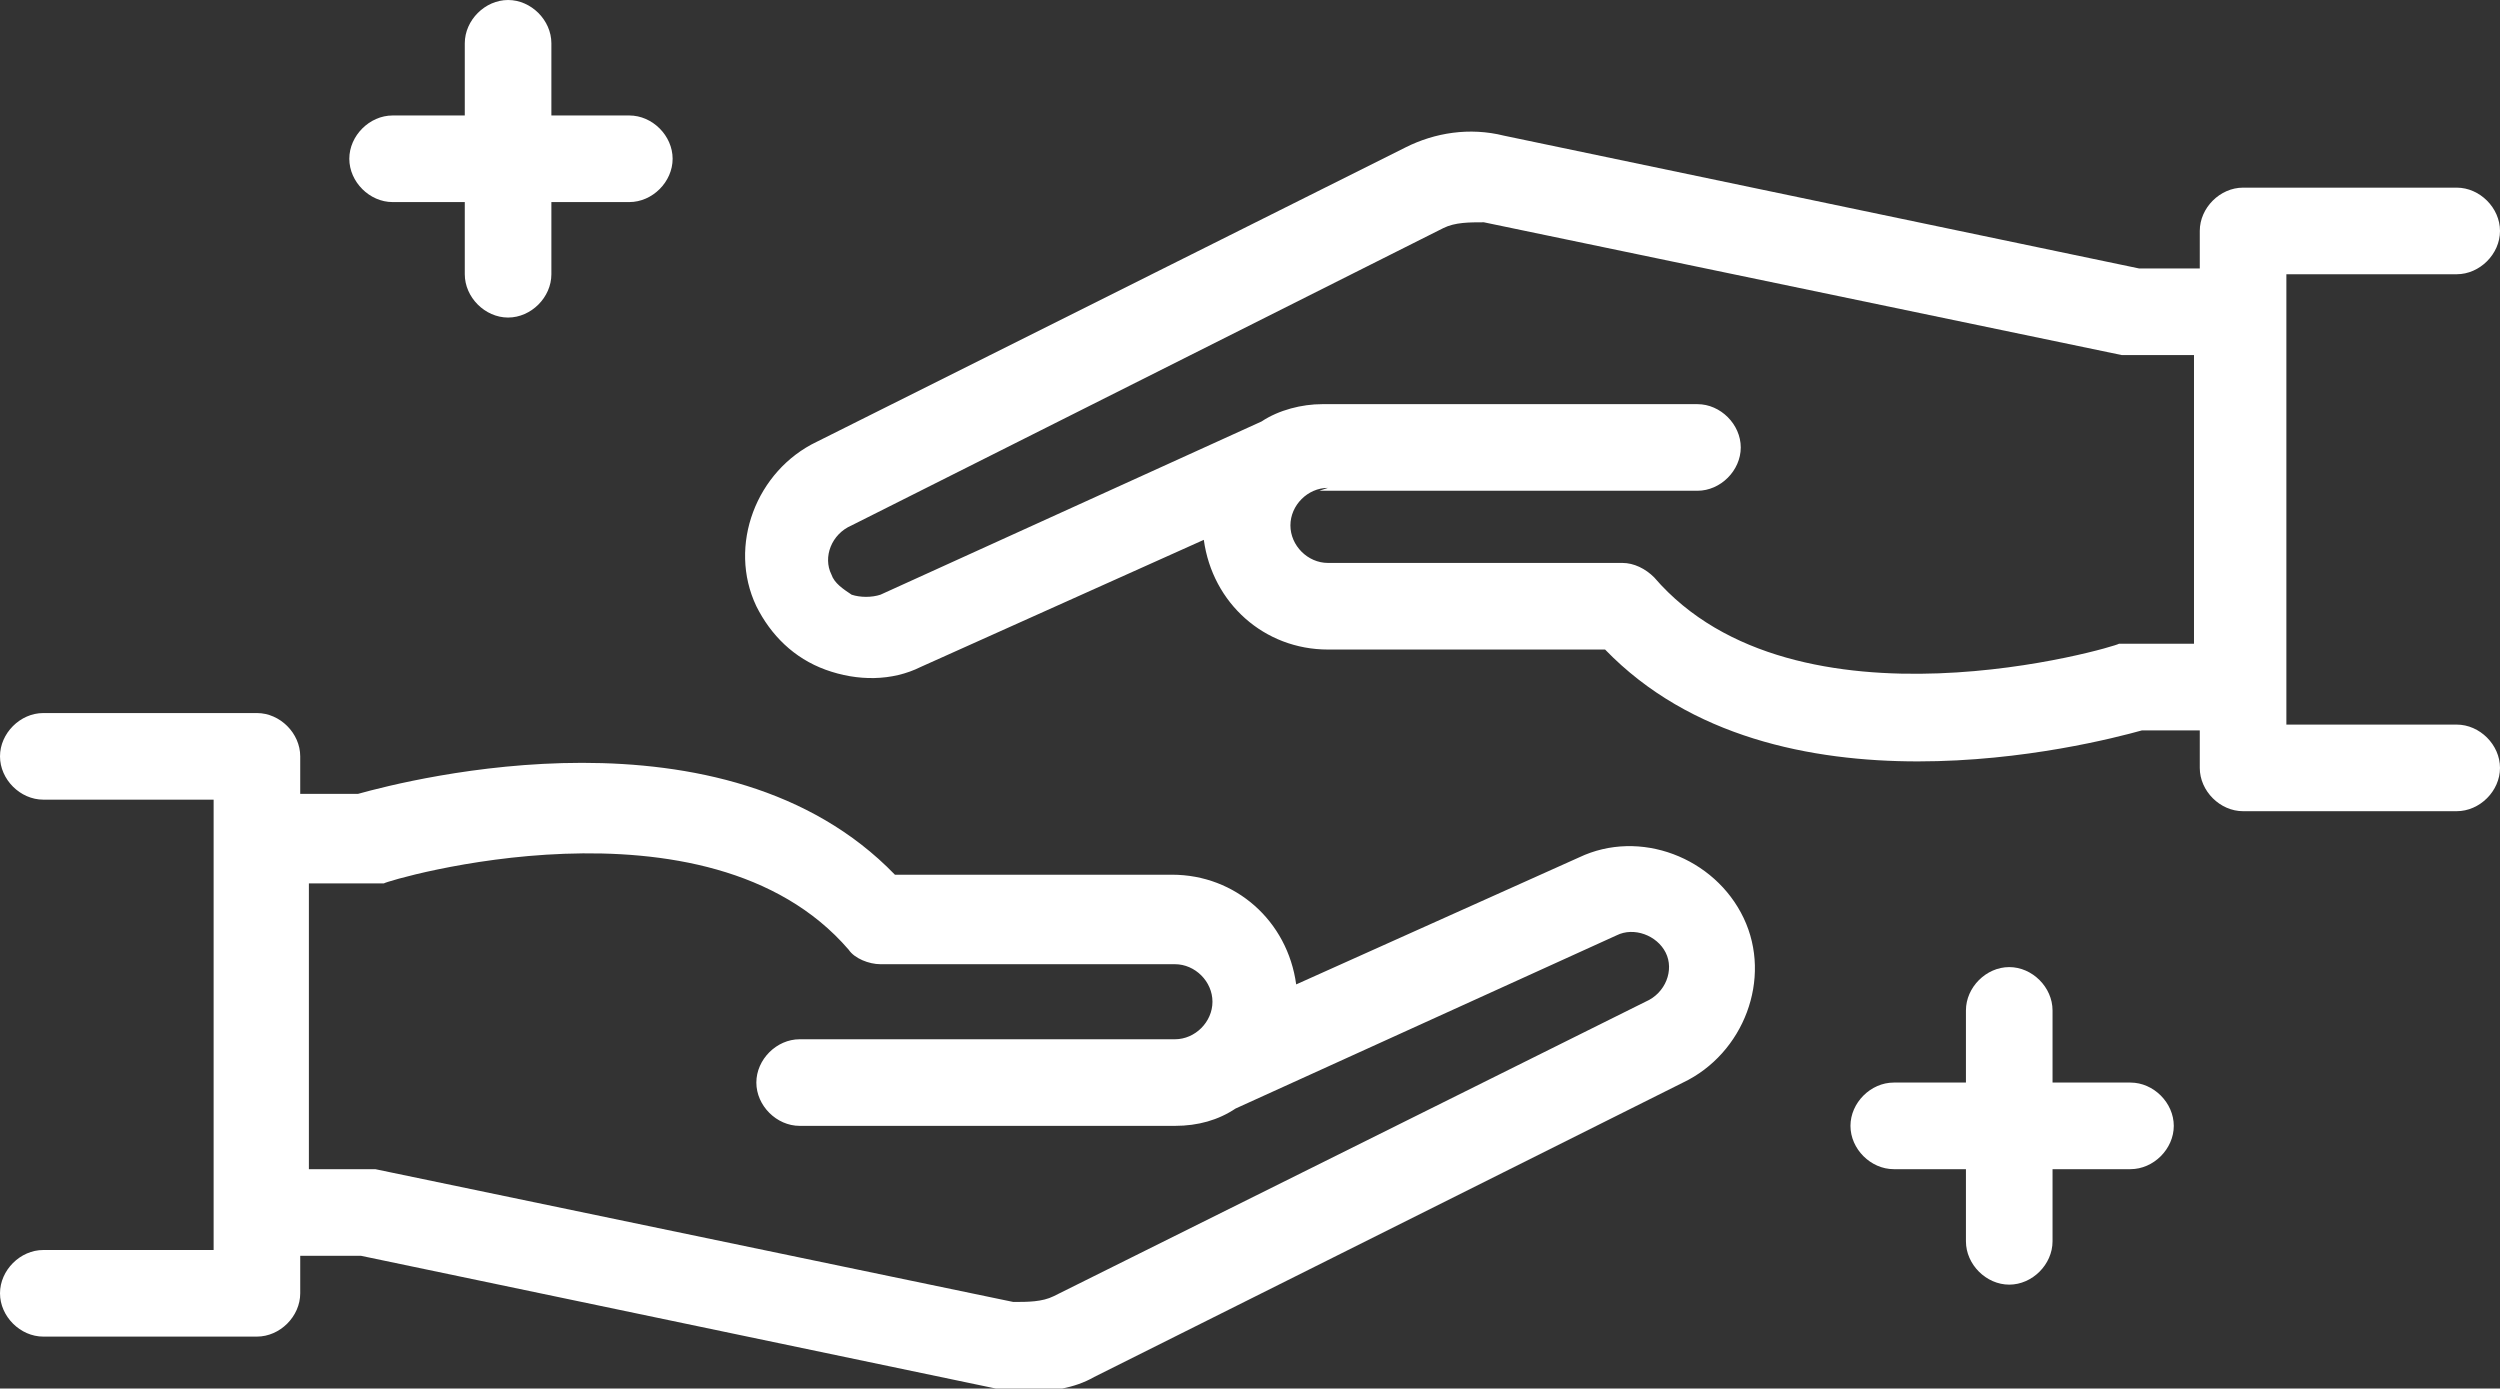
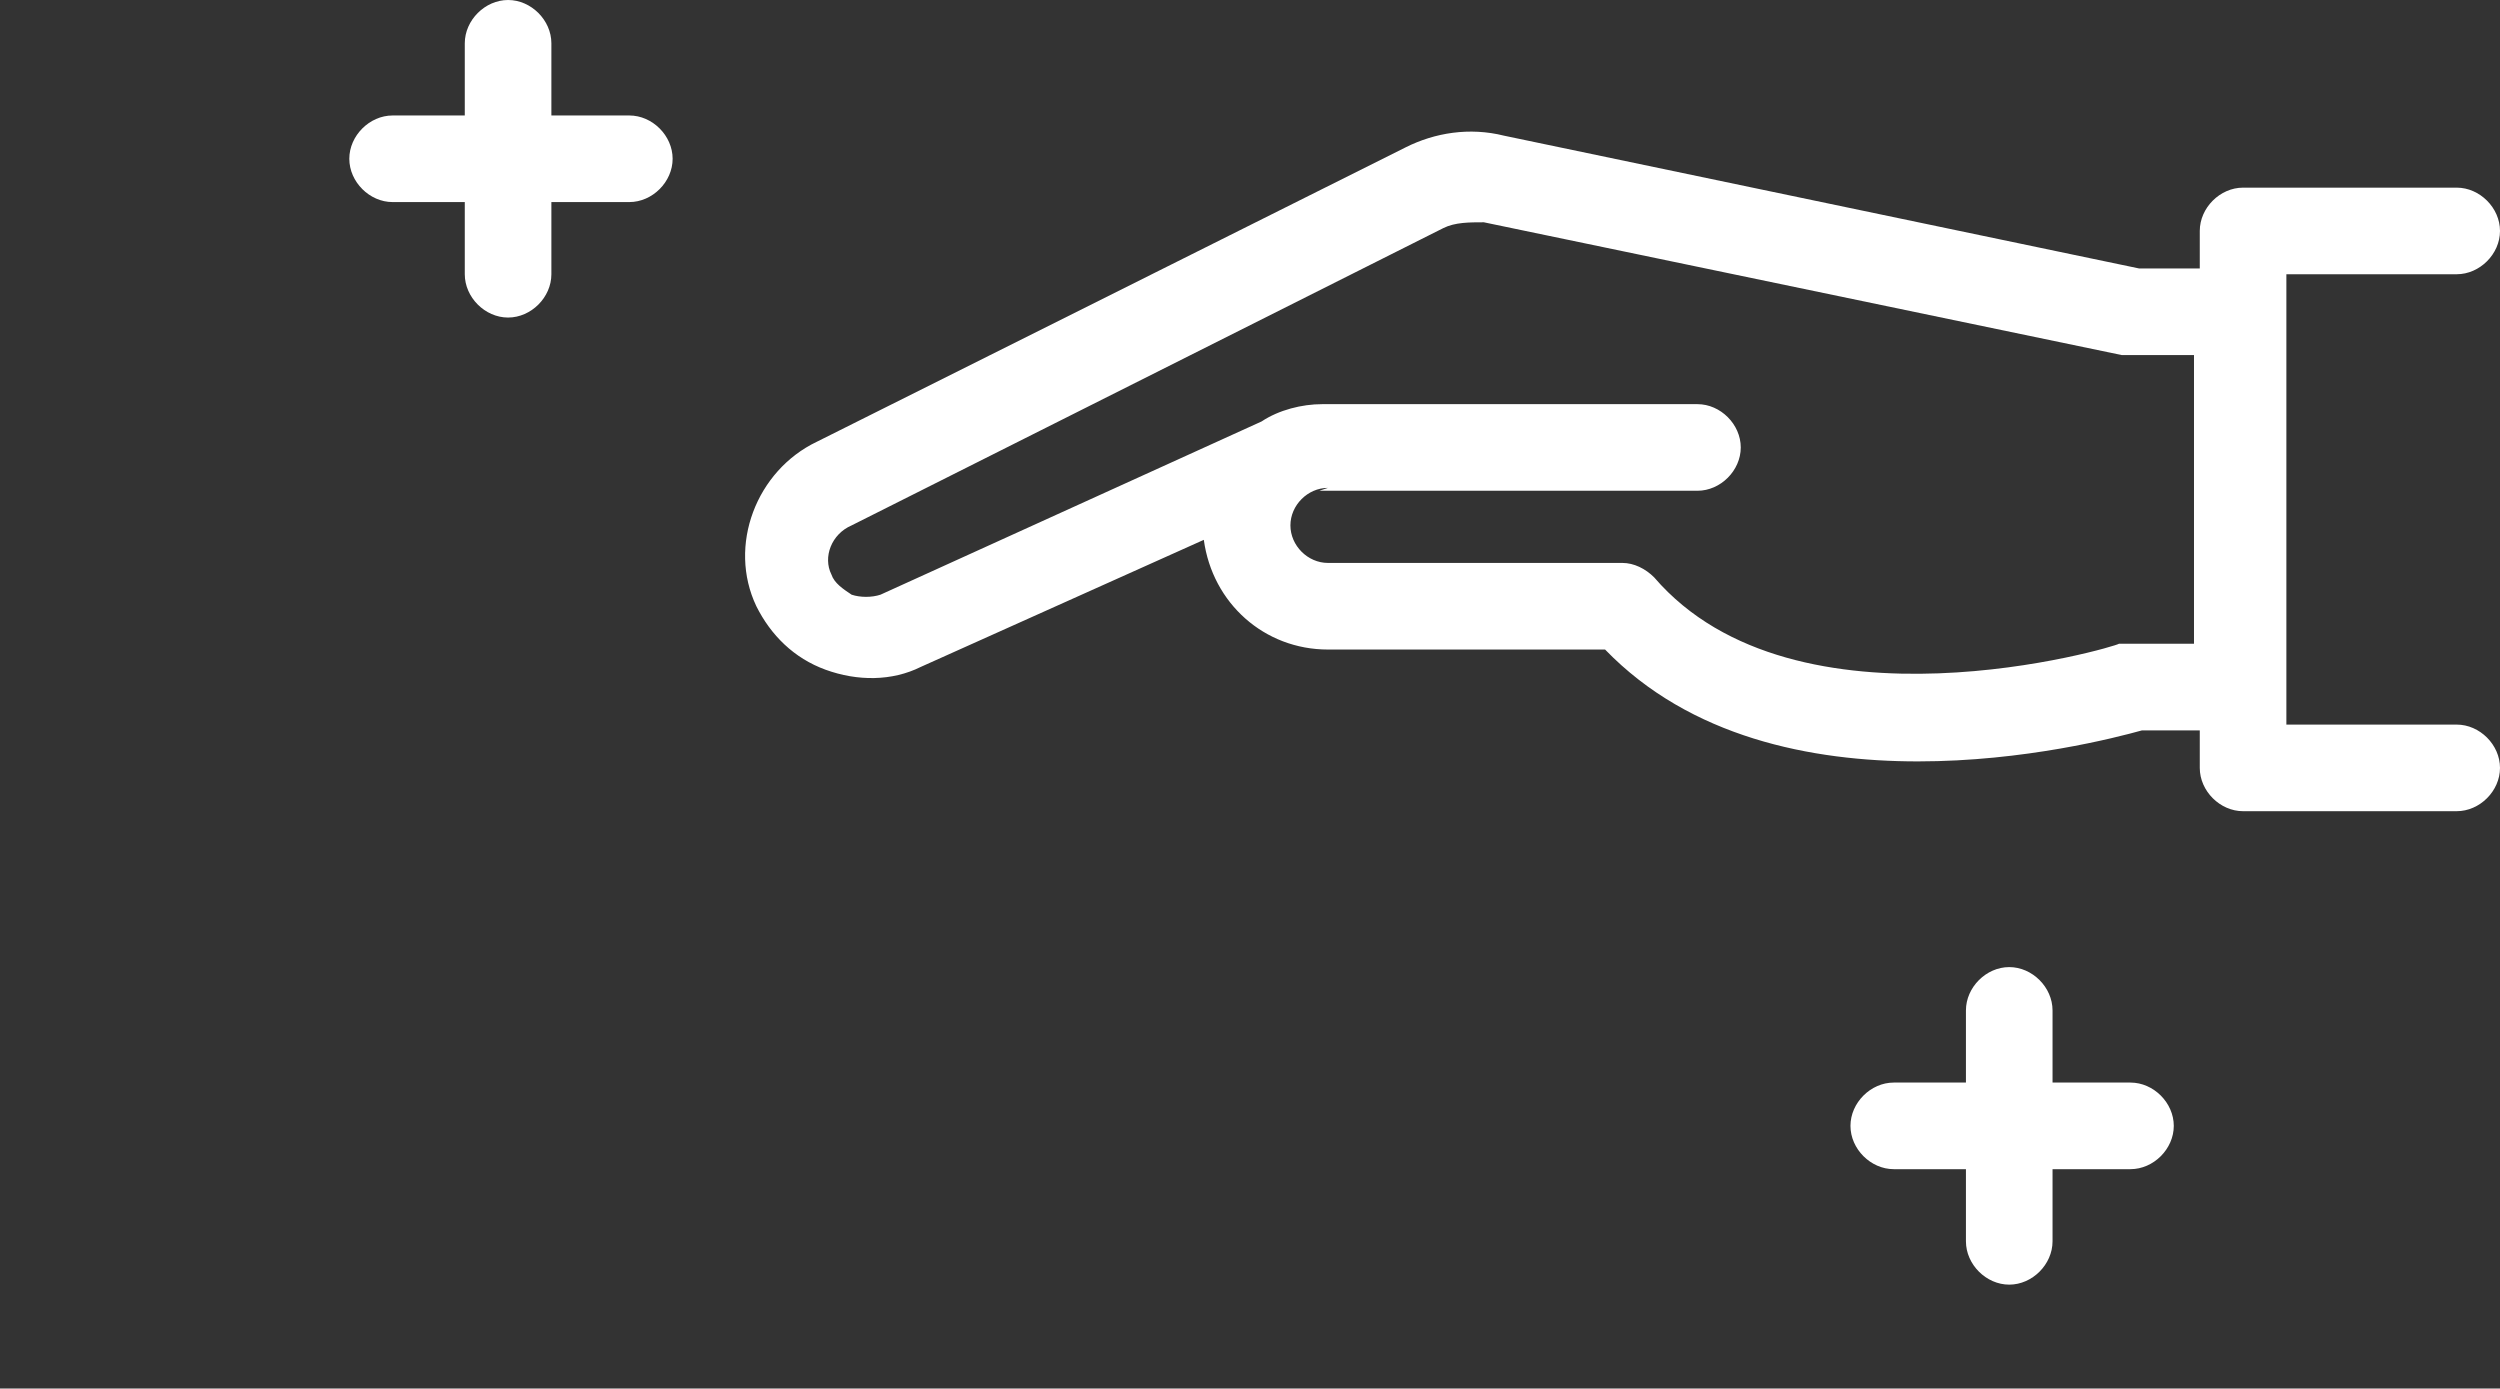
<svg xmlns="http://www.w3.org/2000/svg" id="b" version="1.1" viewBox="0 0 86.6 48.1">
  <rect x="0" y="0" width="86.6" height="48.1" fill="#333333" stroke="none" />
  <defs>
    <style>
      .st0 {
        fill: #fff;
      }
    </style>
  </defs>
  <g id="c">
-     <path class="st0" d="M35.5,48.1c-.3,0-.7,0-1,0l-22-4.6h-2.1v1.3c0,.8-.7,1.5-1.5,1.5H1.5c-.8,0-1.5-.7-1.5-1.5s.7-1.5,1.5-1.5h5.9v-15.6H1.5c-.8,0-1.5-.7-1.5-1.5s.7-1.5,1.5-1.5h7.4c.8,0,1.5.7,1.5,1.5v1.3h2c1.8-.5,12.7-3.3,18.6,2.8h9.6c2.2,0,4,1.6,4.3,3.8l9.8-4.4c2.1-1,4.7,0,5.7,2.1,1,2.1,0,4.7-2.1,5.7l-20.4,10.2c-.7.4-1.5.5-2.3.5h0ZM10.5,40.5h2.2c.1,0,.2,0,.3,0l22.1,4.6c.5,0,1,0,1.4-.2l20.5-10.2c.7-.3,1-1.1.7-1.7-.3-.6-1.1-.9-1.7-.6l-13.2,6c-.6.4-1.3.6-2.1.6h-13c-.8,0-1.5-.7-1.5-1.5s.7-1.5,1.5-1.5h13c.7,0,1.3-.6,1.3-1.3s-.6-1.3-1.3-1.3h-10.2c-.4,0-.9-.2-1.1-.5-4.9-5.7-16-2.4-16.1-2.3-.1,0-.3,0-.4,0h-2.2v10h0Z" />
    <path class="st0" d="M85.1,28.1h-7.4c-.8,0-1.5-.7-1.5-1.5v-1.3h-2c-1.8.5-12.7,3.3-18.6-2.8h-9.6c-2.2,0-4-1.6-4.3-3.8l-9.8,4.4c-1,.5-2.2.5-3.3.1-1.1-.4-1.9-1.2-2.4-2.2-1-2.1,0-4.7,2.1-5.7l20.4-10.2c1-.5,2.2-.7,3.4-.4l22,4.6h2.1v-1.3c0-.8.7-1.5,1.5-1.5h7.4c.8,0,1.5.7,1.5,1.5s-.7,1.5-1.5,1.5h-5.9v15.6h5.9c.8,0,1.5.7,1.5,1.5s-.7,1.5-1.5,1.5h0ZM46,16.9c-.7,0-1.3.6-1.3,1.3s.6,1.3,1.3,1.3h10.2c.4,0,.8.2,1.1.5,4.9,5.7,16,2.4,16.1,2.3.1,0,.3,0,.4,0h2.2v-10h-2.2c0,0-.2,0-.3,0l-22.1-4.6c-.5,0-1,0-1.4.2l-20.5,10.3c-.7.3-1,1.1-.7,1.7.1.3.4.5.7.7.3.1.7.1,1,0l13.2-6c.6-.4,1.4-.6,2.1-.6h13c.8,0,1.5.7,1.5,1.5s-.7,1.5-1.5,1.5h-13.1Z" />
    <path class="st0" d="M17.6,11c-.8,0-1.5-.7-1.5-1.5v-2.5h-2.5c-.8,0-1.5-.7-1.5-1.5s.7-1.5,1.5-1.5h2.5V1.5c0-.8.7-1.5,1.5-1.5s1.5.7,1.5,1.5v2.5h2.7c.8,0,1.5.7,1.5,1.5s-.7,1.5-1.5,1.5h-2.7v2.5c0,.8-.7,1.5-1.5,1.5Z" />
    <path class="st0" d="M69.6,44.5c-.8,0-1.5-.7-1.5-1.5v-2.5h-2.5c-.8,0-1.5-.7-1.5-1.5s.7-1.5,1.5-1.5h2.5v-2.5c0-.8.7-1.5,1.5-1.5s1.5.7,1.5,1.5v2.5h2.7c.8,0,1.5.7,1.5,1.5s-.7,1.5-1.5,1.5h-2.7v2.5c0,.8-.7,1.5-1.5,1.5Z" />
  </g>
</svg>